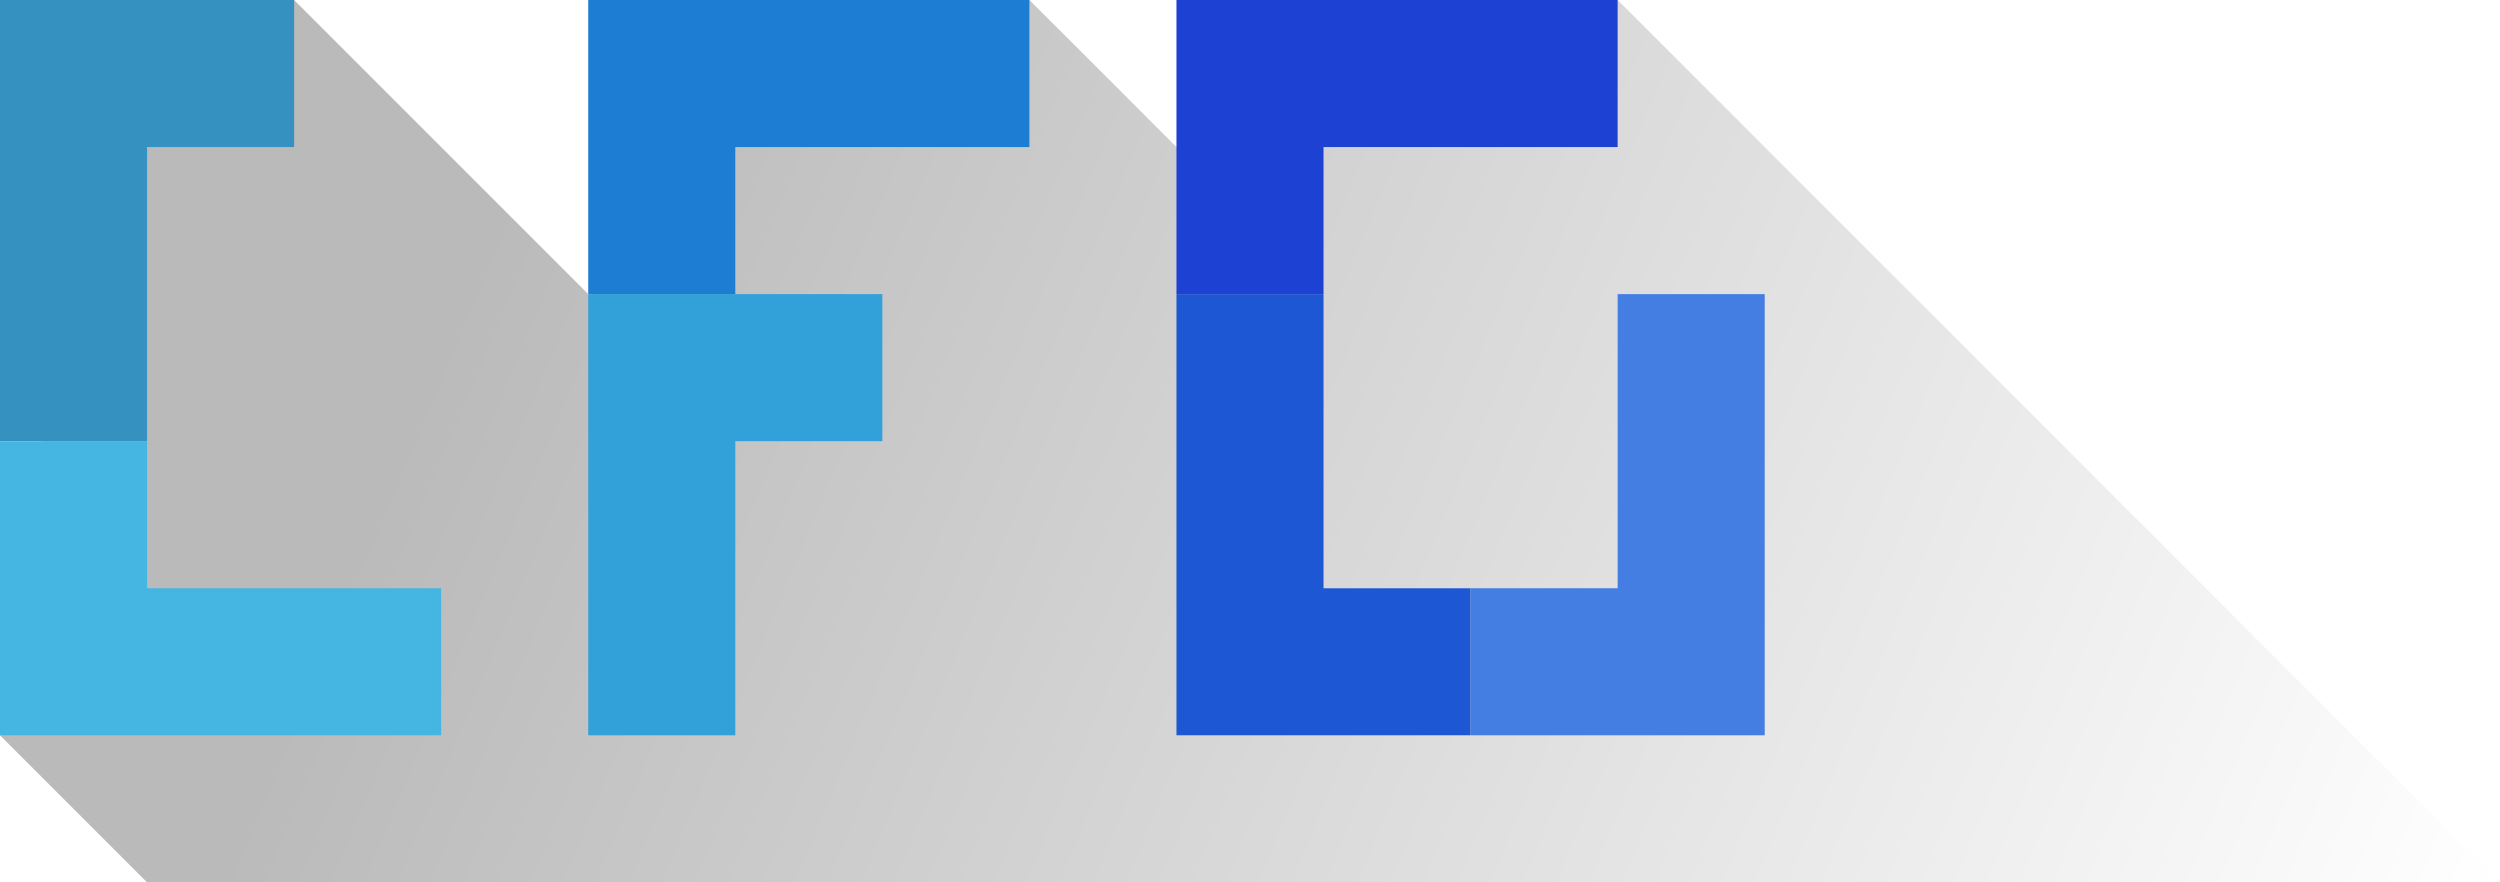
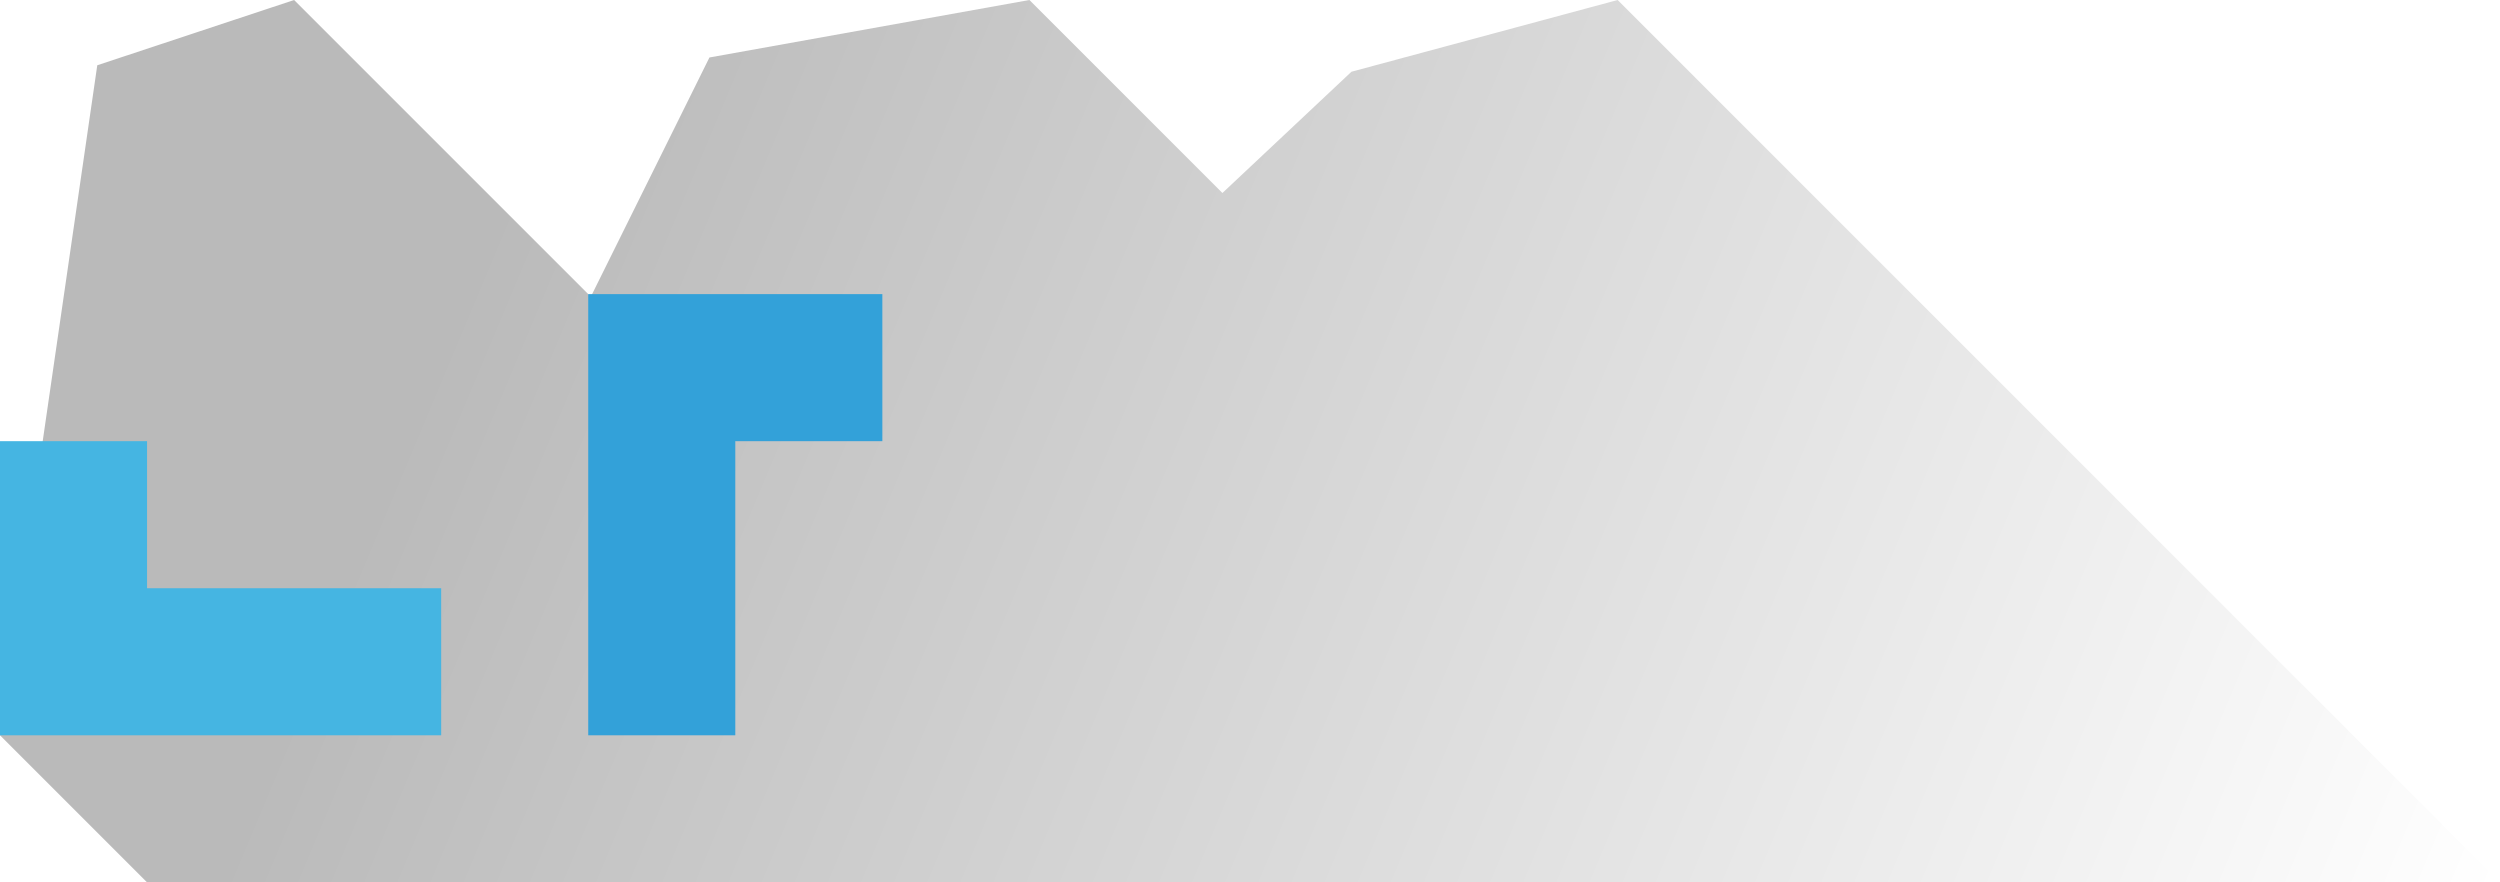
<svg xmlns="http://www.w3.org/2000/svg" xmlns:ns1="http://www.inkscape.org/namespaces/inkscape" xmlns:ns2="http://sodipodi.sourceforge.net/DTD/sodipodi-0.dtd" xmlns:xlink="http://www.w3.org/1999/xlink" width="510mm" height="180mm" viewBox="0 0 510 180" version="1.1" id="svg95853" ns1:version="0.92.2 (5c3e80d, 2017-08-06)" ns2:docname="cfg.svg">
  <defs id="defs95847">
    <linearGradient ns1:collect="always" id="linearGradient100670">
      <stop style="stop-color:#000000;stop-opacity:1;" offset="0" id="stop100666" />
      <stop style="stop-color:#000000;stop-opacity:0;" offset="1" id="stop100668" />
    </linearGradient>
    <linearGradient ns1:collect="always" xlink:href="#linearGradient100670" id="linearGradient100672" x1="111.505" y1="9.919" x2="510" y2="177" gradientUnits="userSpaceOnUse" />
  </defs>
  <ns2:namedview id="base" pagecolor="#ffffff" bordercolor="#666666" borderopacity="1.0" ns1:pageopacity="0.0" ns1:pageshadow="2" ns1:zoom="0.25" ns1:cx="890.14674" ns1:cy="332.26742" ns1:document-units="mm" ns1:current-layer="layer1" showgrid="false" ns1:pagecheckerboard="true" fit-margin-top="0" fit-margin-left="0" fit-margin-right="0" fit-margin-bottom="0" ns1:window-width="1920" ns1:window-height="1017" ns1:window-x="1676" ns1:window-y="-4" ns1:window-maximized="1" />
  <g ns1:label="Layer 1" ns1:groupmode="layer" id="layer1" transform="translate(3e-7,3)">
    <path style="opacity:0.272;fill:url(#linearGradient100672);fill-opacity:1;stroke:none;stroke-width:2;stroke-linecap:butt;stroke-linejoin:miter;stroke-miterlimit:4;stroke-dasharray:none;stroke-opacity:1" d="M -3e-7,147 19.844,10.312 60,-3 120.529,57.529 144.727,8.725 210,-3 249.372,36.372 275.696,11.635 330,-3 510,177 H 30 Z" id="path100664" ns1:connector-curvature="0" ns2:nodetypes="cccccccccccc" />
-     <path style="opacity:1;fill:#1d42d3;fill-opacity:1;stroke:none;stroke-width:2;stroke-linecap:butt;stroke-linejoin:miter;stroke-miterlimit:4;stroke-dasharray:none;stroke-opacity:1" d="m 240,-3 v 60 h 30 v -30 h 60 v -30 z" id="path100330-7" ns1:connector-curvature="0" ns2:nodetypes="ccccccc" />
-     <path style="opacity:1;fill:#3491c0;fill-opacity:1;stroke:none;stroke-width:2;stroke-linecap:butt;stroke-linejoin:miter;stroke-miterlimit:4;stroke-dasharray:none;stroke-opacity:1" d="M 0,-3 H 60 V 27 H 30 V 87 H 0 Z" id="path100330-0" ns1:connector-curvature="0" ns2:nodetypes="ccccccc" />
    <path style="opacity:1;fill:#45b5e2;fill-opacity:1;stroke:none;stroke-width:2;stroke-linecap:butt;stroke-linejoin:miter;stroke-miterlimit:4;stroke-dasharray:none;stroke-opacity:1" d="M -3e-7,147 V 87 H 30 v 30 h 60 v 30 z" id="path100330-0-8" ns1:connector-curvature="0" ns2:nodetypes="ccccccc" />
    <path style="opacity:1;fill:#33a1d9;fill-opacity:1;stroke:none;stroke-width:2;stroke-linecap:butt;stroke-linejoin:miter;stroke-miterlimit:4;stroke-dasharray:none;stroke-opacity:1" d="m 120,57 h 60 v 30 h -30 v 60 h -30 z" id="path100330-0-2" ns1:connector-curvature="0" ns2:nodetypes="ccccccc" />
-     <path style="opacity:1;fill:#1d7dd3;fill-opacity:1;stroke:none;stroke-width:2;stroke-linecap:butt;stroke-linejoin:miter;stroke-miterlimit:4;stroke-dasharray:none;stroke-opacity:1" d="m 120,-3 v 60 h 30 V 27 h 60 v -30 z" id="path100330-7-7" ns1:connector-curvature="0" ns2:nodetypes="ccccccc" />
-     <path style="opacity:1;fill:#1d57d3;fill-opacity:1;stroke:none;stroke-width:2;stroke-linecap:butt;stroke-linejoin:miter;stroke-miterlimit:4;stroke-dasharray:none;stroke-opacity:1" d="m 240,147 h 60 v -30 H 270 V 57 h -30 z" id="path100330-7-5" ns1:connector-curvature="0" ns2:nodetypes="ccccccc" />
-     <path style="opacity:1;fill:#457ee2;fill-opacity:1;stroke:none;stroke-width:2;stroke-linecap:butt;stroke-linejoin:miter;stroke-miterlimit:4;stroke-dasharray:none;stroke-opacity:1" d="m 360,147 h -60 v -30 H 330 V 57 h 30 z" id="path100330-0-8-9" ns1:connector-curvature="0" ns2:nodetypes="ccccccc" />
  </g>
</svg>